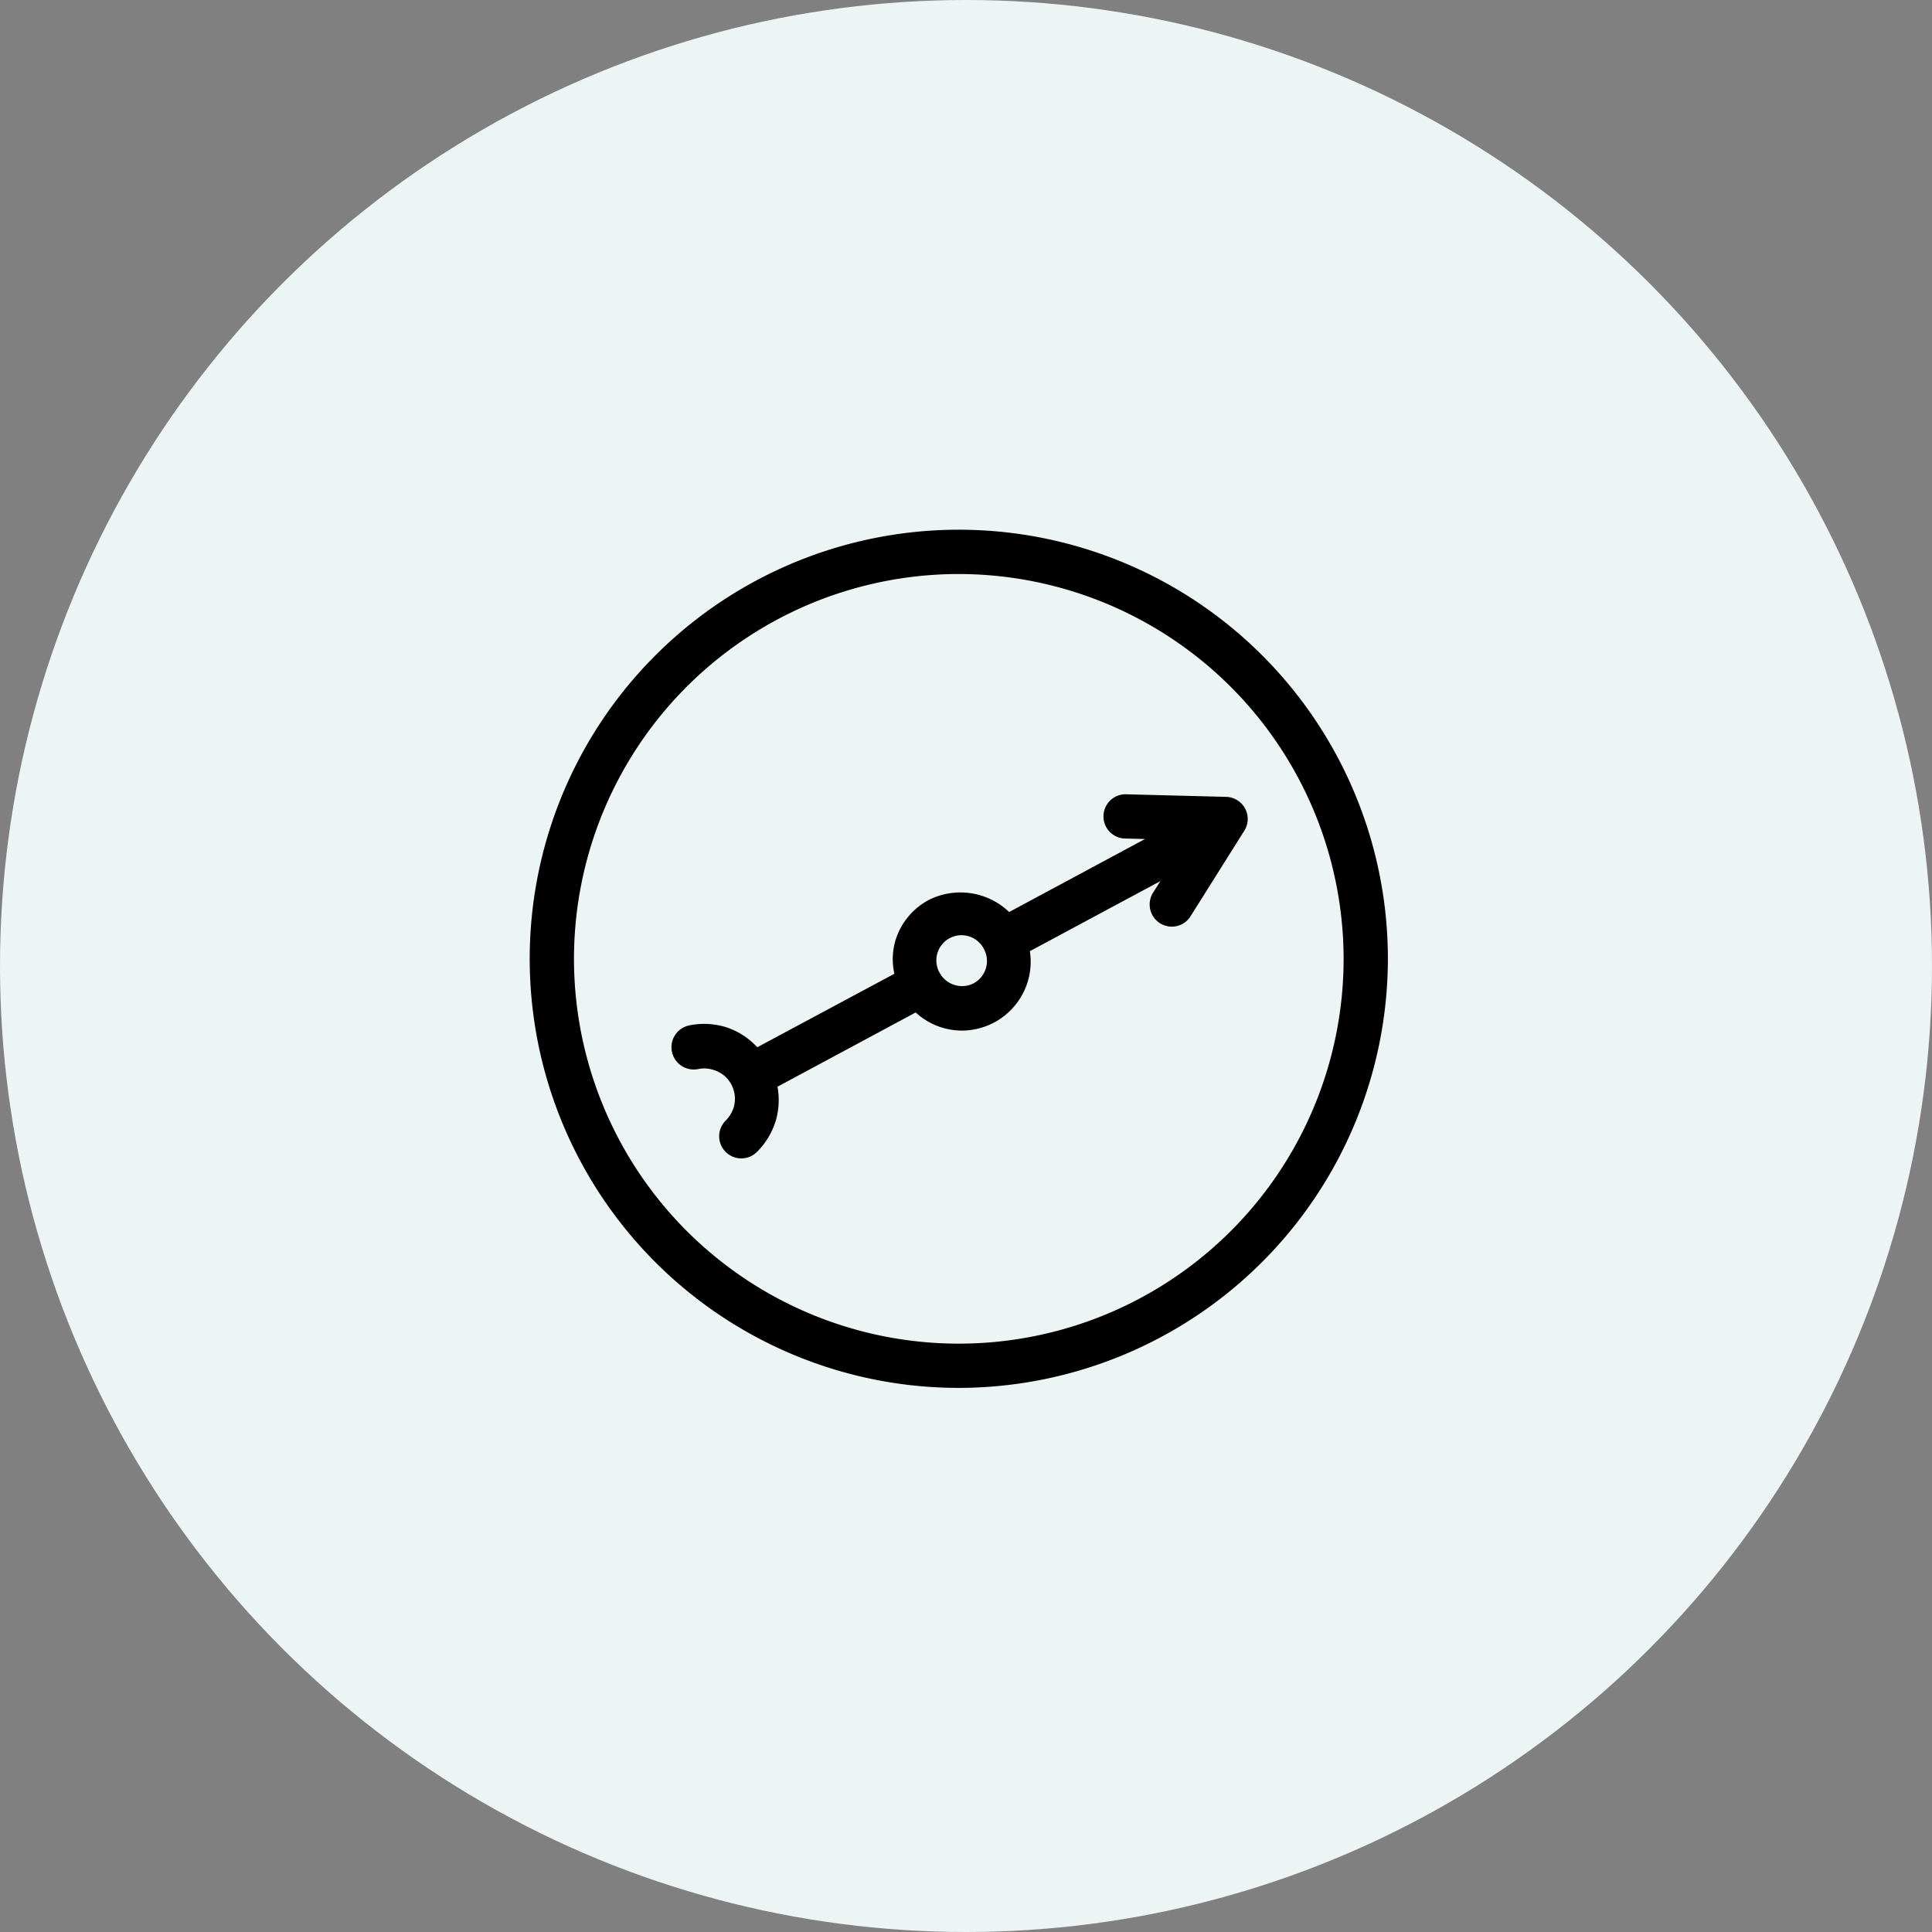
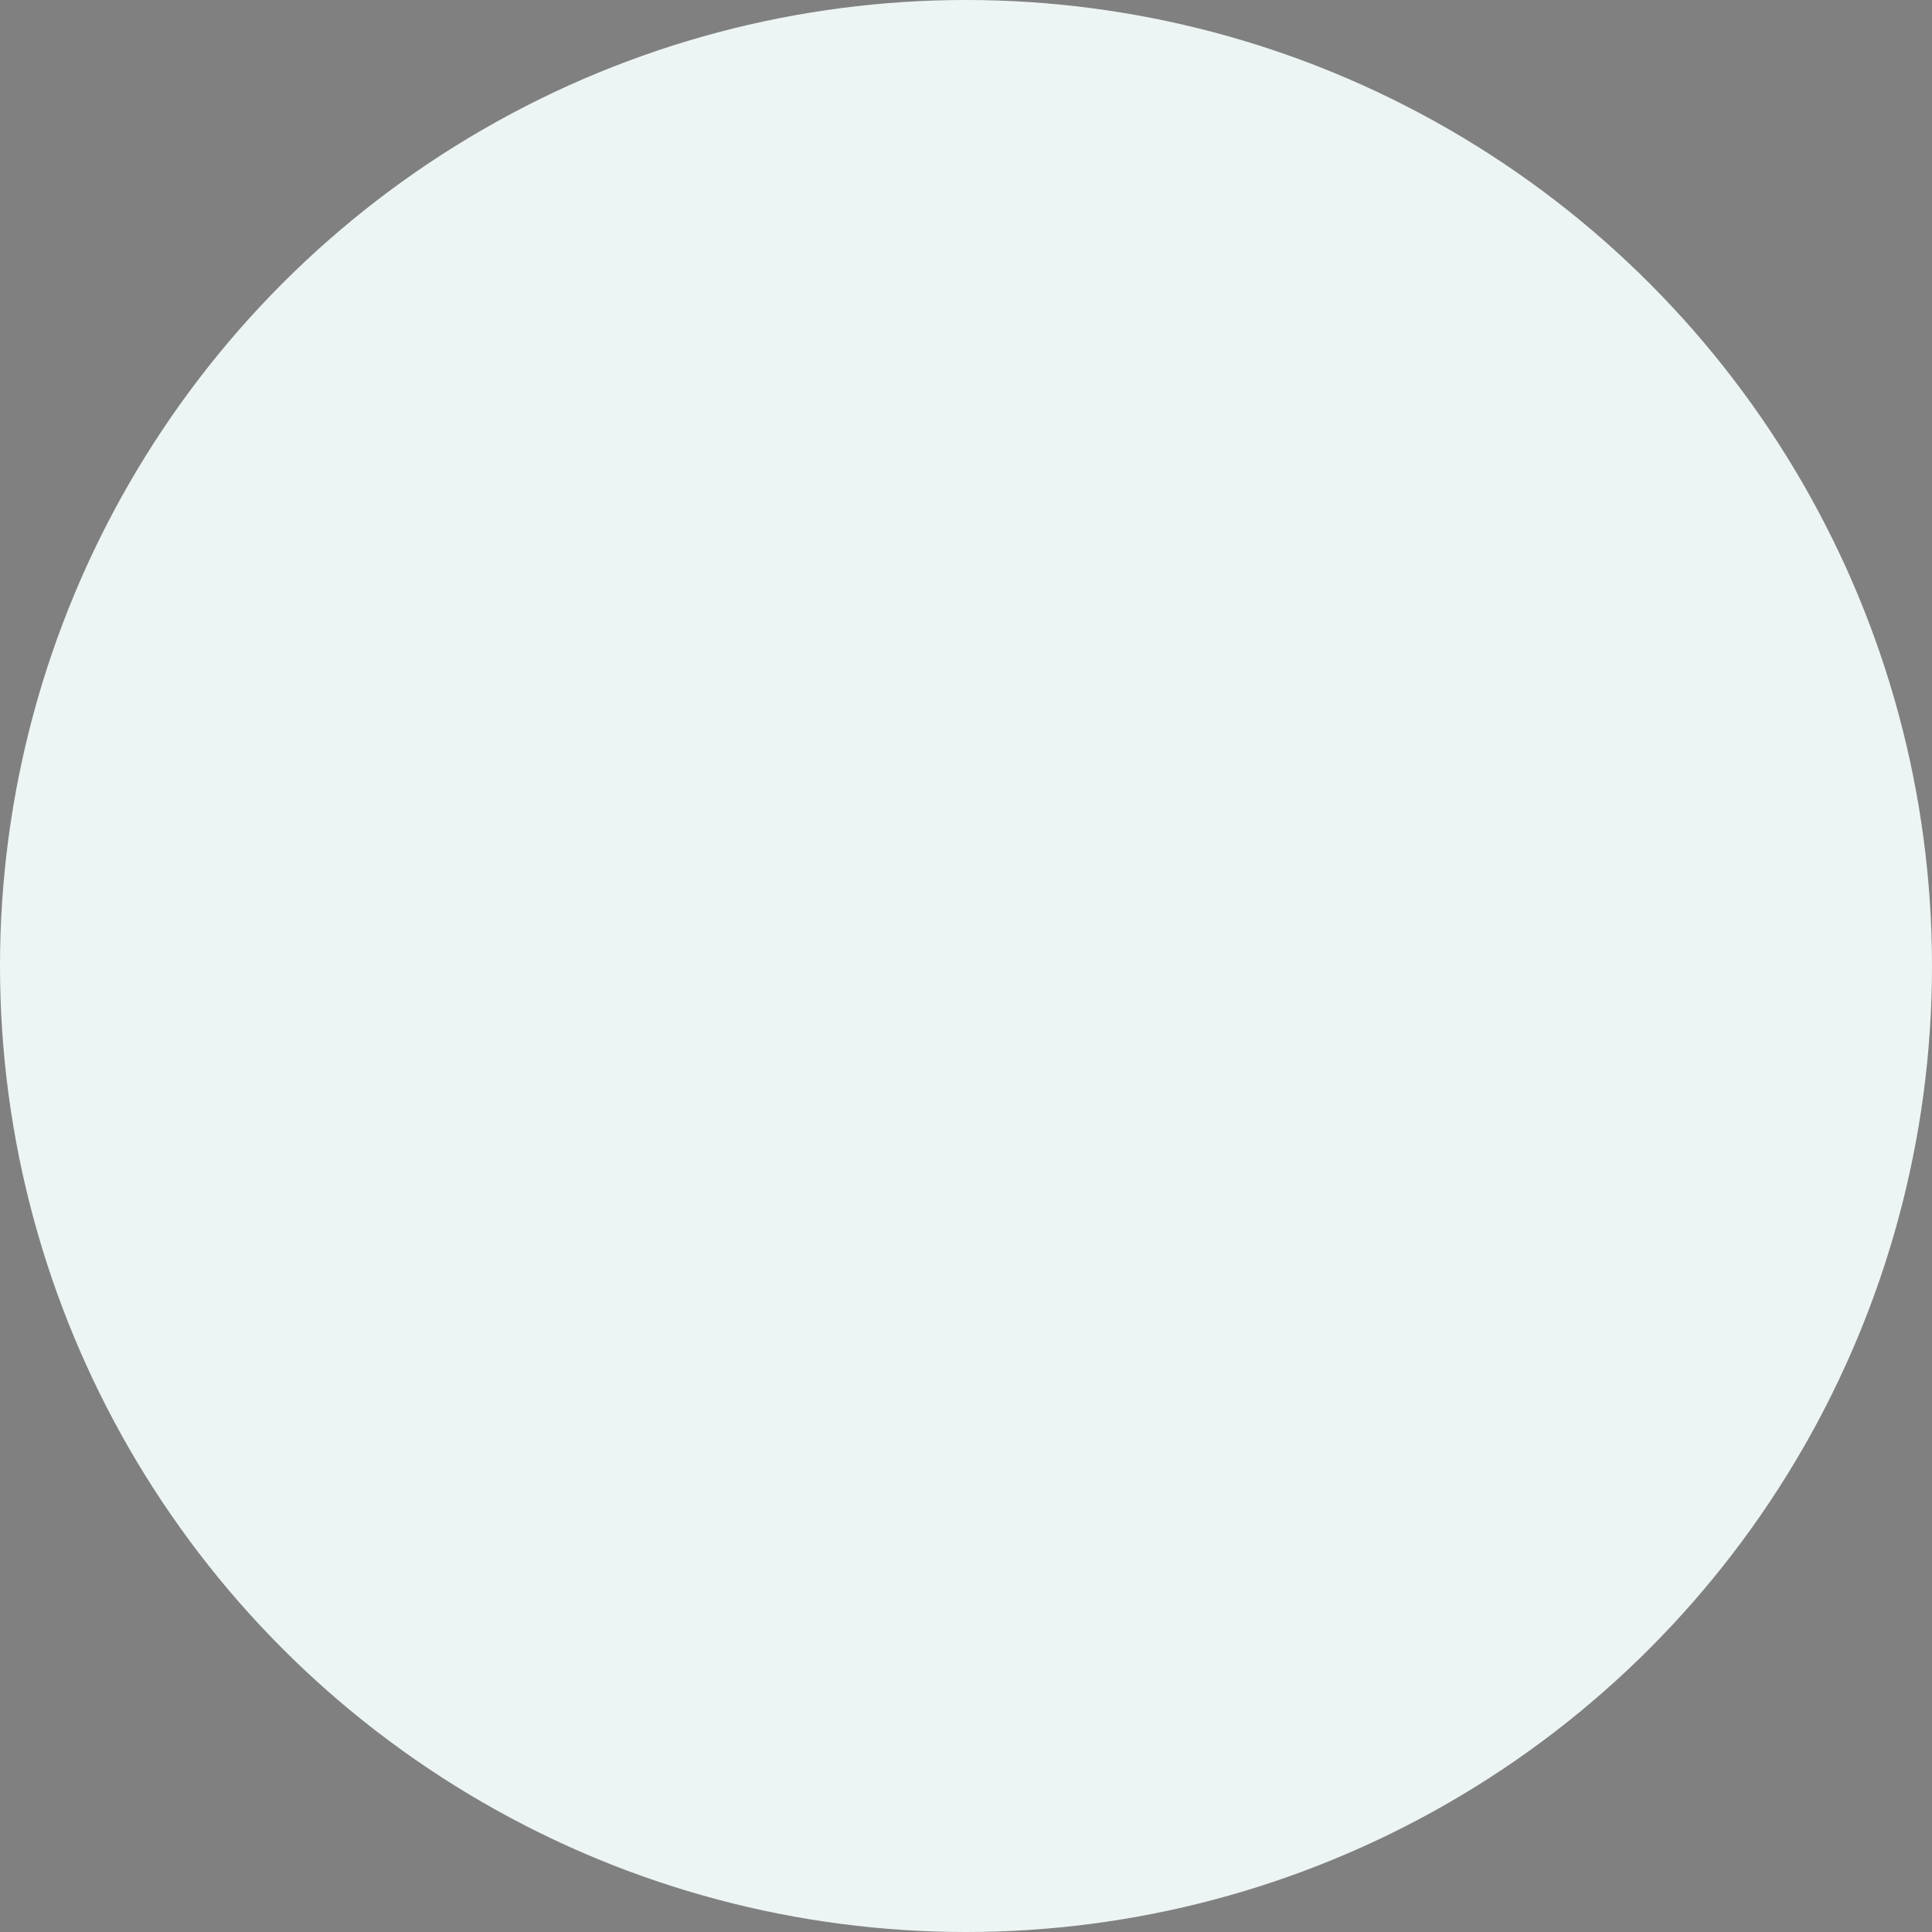
<svg xmlns="http://www.w3.org/2000/svg" width="62" height="62" viewBox="0 0 62 62">
  <rect x="0" y="0" width="62" height="62" fill="#808080" stroke="none" />
  <defs>
    <clipPath id="clip-path">
      <rect id="Rectangle_47087" data-name="Rectangle 47087" width="28" height="28" />
    </clipPath>
  </defs>
  <g id="Group_27436" data-name="Group 27436" transform="translate(-753 -4663)">
    <circle id="Ellipse_2512" data-name="Ellipse 2512" cx="31" cy="31" r="31" transform="translate(753 4663)" fill="#edf4f4" />
    <g id="Group_27421" data-name="Group 27421" transform="translate(770 4680)">
      <g id="Group_27420" data-name="Group 27420" transform="translate(0 0)" clip-path="url(#clip-path)">
-         <path id="Path_77697" data-name="Path 77697" d="M13.772,27.539A13.77,13.77,0,1,1,27.539,13.77,13.786,13.786,0,0,1,13.772,27.539m0-26.118A12.349,12.349,0,1,0,26.118,13.77,12.364,12.364,0,0,0,13.772,1.421" transform="translate(0 0)" />
-         <path id="Path_77698" data-name="Path 77698" d="M20.807,4.939a.715.715,0,0,0-.608-.375l-3.245-.083h-.017A.711.711,0,0,0,16.918,5.9l.676.017L13.235,8.26a2.262,2.262,0,0,0-2.571-.392A2.2,2.2,0,0,0,9.58,9.191a2.142,2.142,0,0,0-.028,1.05L5.151,12.6a2.347,2.347,0,0,0-.987-.64,2.384,2.384,0,0,0-1.19-.063A.711.711,0,0,0,3.253,13.3a.942.942,0,0,1,.493.027.952.952,0,0,1,.572.464.971.971,0,0,1,.076.741,1.036,1.036,0,0,1-.252.417.71.71,0,1,0,.995,1.014A2.411,2.411,0,0,0,5.75,14.94,2.344,2.344,0,0,0,5.8,13.866l4.435-2.383a2.2,2.2,0,0,0,1.478.582,2.236,2.236,0,0,0,1.057-.269A2.212,2.212,0,0,0,13.9,9.516l4.189-2.249-.237.373a.714.714,0,0,0,.222.979.725.725,0,0,0,.381.11.709.709,0,0,0,.6-.332L20.78,5.652a.705.705,0,0,0,.027-.712M12.1,10.545a.818.818,0,0,1-1.091-.326.807.807,0,1,1,1.421-.763.812.812,0,0,1-.33,1.089" transform="translate(2.15 4.008)" />
-       </g>
+         </g>
    </g>
  </g>
</svg>